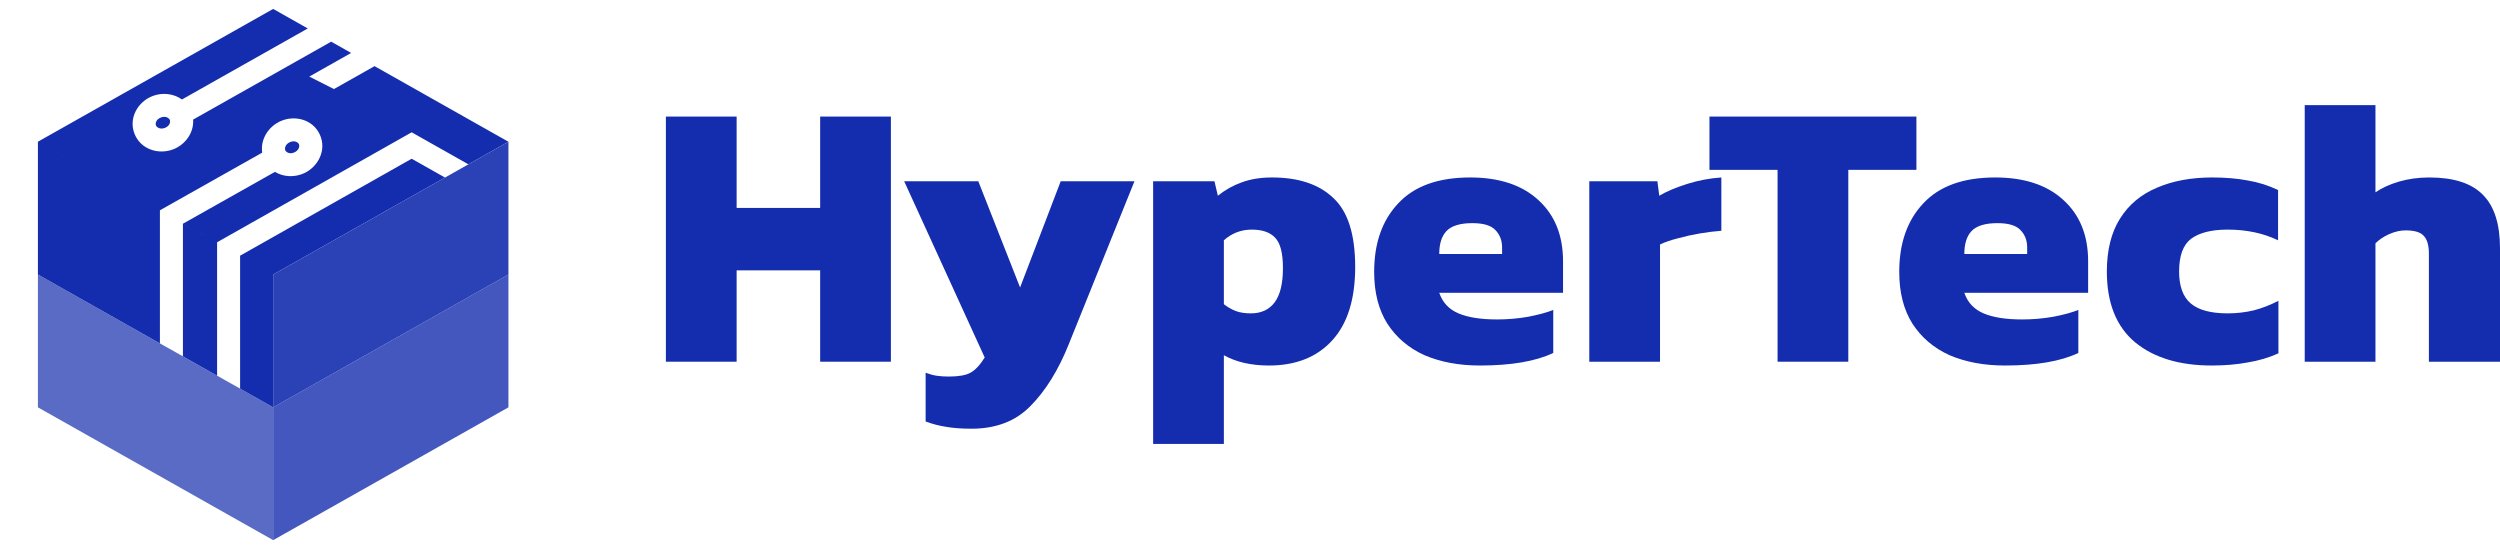
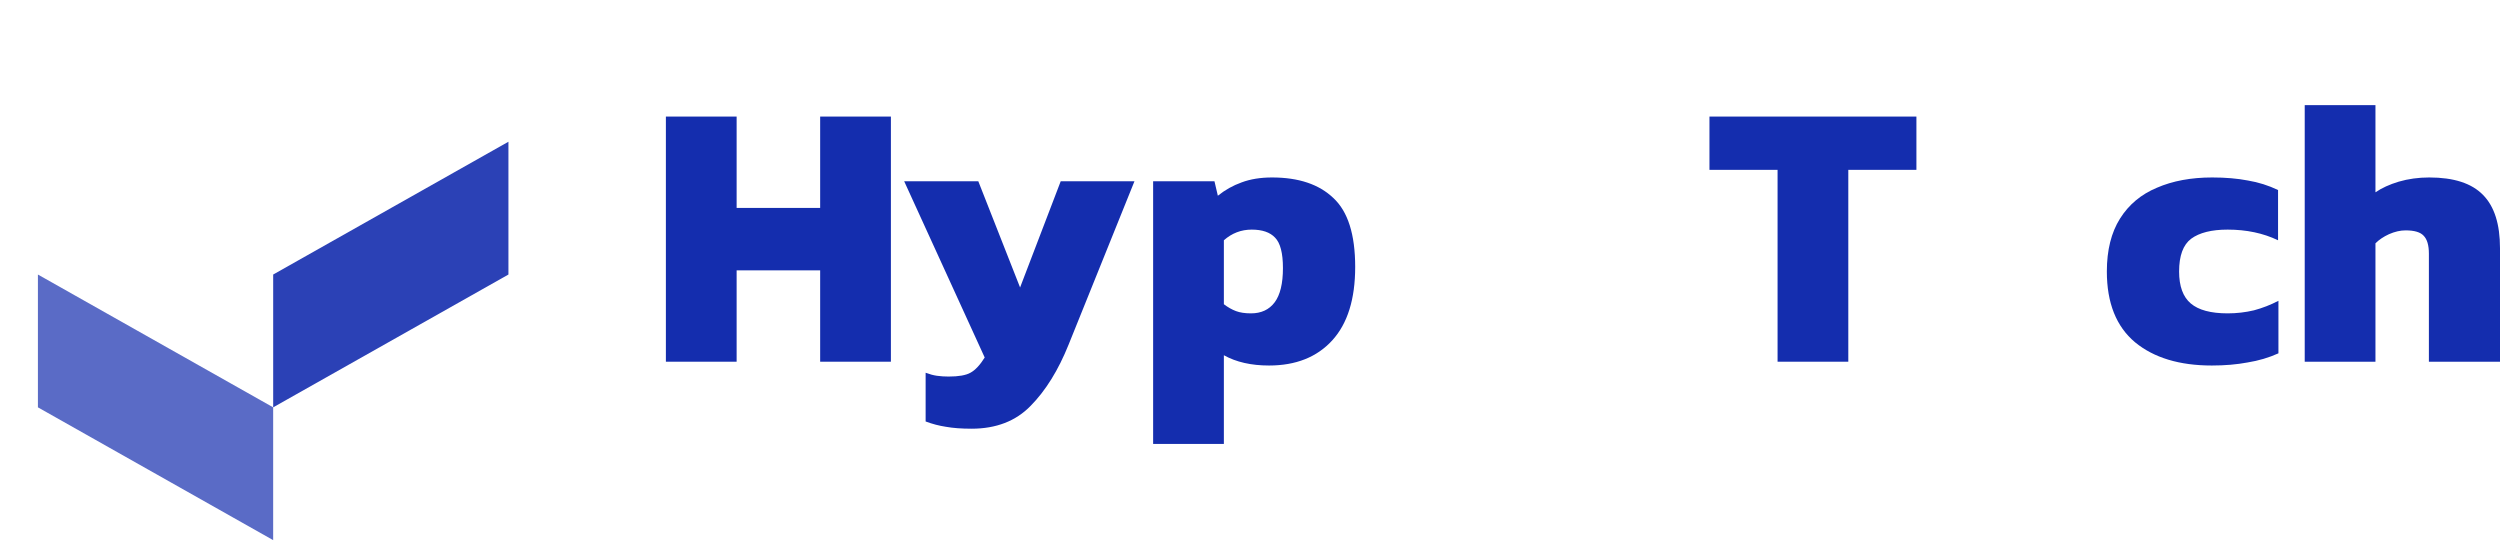
<svg xmlns="http://www.w3.org/2000/svg" width="214" height="47" viewBox="0 0 214 47" fill="none">
  <path d="M23.384 34.868L43.522 23.5L43.522 12.132L23.384 23.5L23.384 34.868Z" fill="#142DAE" fill-opacity="0.9" />
  <path d="M3.245 34.868L23.383 46.236L23.383 34.868L3.245 23.5L3.245 34.868Z" fill="#142DAE" fill-opacity="0.7" />
-   <path d="M23.384 46.236L43.522 34.868L43.522 23.5L23.384 34.868V46.236Z" fill="#142DAE" fill-opacity="0.8" />
-   <path fill-rule="evenodd" clip-rule="evenodd" d="M32.06 5.662L43.52 12.132L40.094 14.066L35.239 11.325L18.584 20.737V20.791L15.668 19.145L23.535 14.712C24.265 15.158 25.219 15.198 26.022 14.832C27.242 14.275 27.98 12.838 27.379 11.523C26.778 10.207 25.209 9.825 23.99 10.382C22.962 10.851 22.276 11.945 22.446 13.065L13.688 18.001V18.028L3.244 12.132L23.382 0.764L26.345 2.436L15.575 8.516C14.873 8.007 13.909 7.898 13.073 8.216C11.82 8.693 10.991 10.079 11.506 11.43C12.02 12.782 13.561 13.265 14.814 12.788C15.861 12.39 16.612 11.356 16.53 10.238L28.346 3.568L27.261 2.953L30.057 4.532L26.474 6.555L28.584 7.624L32.06 5.662ZM13.688 18.028L3.245 12.133L3.245 23.501L23.383 34.869L23.383 23.501L20.553 21.903V33.268L18.584 32.159V20.792L15.668 19.146L15.658 19.152V30.503L13.688 29.394L13.688 18.028ZM20.553 21.903L23.382 23.5L38.091 15.197L35.239 13.587L20.553 21.886V21.903ZM13.346 10.73C13.286 10.572 13.35 10.218 13.774 10.056C14.197 9.895 14.481 10.117 14.541 10.275C14.601 10.432 14.537 10.787 14.113 10.948C13.69 11.109 13.406 10.887 13.346 10.73ZM24.808 12.173C24.395 12.361 24.354 12.719 24.424 12.872C24.494 13.025 24.792 13.229 25.204 13.041C25.616 12.852 25.658 12.494 25.588 12.341C25.518 12.188 25.22 11.984 24.808 12.173Z" fill="#142DAE" />
  <path d="M57 30.962V9.978H63.055V17.798H70.206V9.978H76.261V30.962H70.206V23.142H63.055V30.962H57Z" fill="#142DAE" />
  <path d="M83.164 36.697C82.305 36.697 81.575 36.642 80.974 36.534C80.394 36.447 79.814 36.295 79.234 36.078V31.907C79.578 32.037 79.9 32.124 80.201 32.167C80.523 32.211 80.855 32.233 81.199 32.233C82.058 32.233 82.681 32.124 83.067 31.907C83.475 31.689 83.883 31.255 84.291 30.603L77.398 15.517H83.743L87.319 24.608L90.797 15.517H97.11L91.474 29.495C90.593 31.689 89.509 33.438 88.221 34.742C86.954 36.045 85.268 36.697 83.164 36.697Z" fill="#142DAE" />
  <path d="M98.708 38V15.517H103.958L104.248 16.755C104.87 16.255 105.547 15.875 106.277 15.615C107.028 15.332 107.898 15.191 108.886 15.191C111.162 15.191 112.912 15.777 114.136 16.951C115.381 18.102 116.004 20.068 116.004 22.848C116.004 25.607 115.349 27.703 114.039 29.137C112.729 30.571 110.925 31.288 108.628 31.288C107.103 31.288 105.815 30.994 104.763 30.408V38H98.708ZM107.082 26.824C107.962 26.824 108.639 26.509 109.111 25.879C109.583 25.249 109.82 24.271 109.82 22.946C109.82 21.664 109.594 20.796 109.143 20.339C108.714 19.883 108.048 19.655 107.146 19.655C106.244 19.655 105.45 19.959 104.763 20.567V26.042C105.106 26.302 105.45 26.498 105.794 26.628C106.137 26.758 106.567 26.824 107.082 26.824Z" fill="#142DAE" />
-   <path d="M126.678 31.288C124.896 31.288 123.318 30.994 121.944 30.408C120.591 29.8 119.528 28.898 118.755 27.703C118.003 26.509 117.628 25.032 117.628 23.272C117.628 20.817 118.315 18.862 119.689 17.407C121.063 15.93 123.114 15.191 125.841 15.191C128.332 15.191 130.275 15.832 131.671 17.113C133.088 18.395 133.796 20.144 133.796 22.36V25.064H123.2C123.479 25.89 124.027 26.476 124.842 26.824C125.658 27.171 126.764 27.345 128.16 27.345C129.04 27.345 129.921 27.269 130.801 27.117C131.703 26.943 132.422 26.748 132.959 26.53V30.212C131.456 30.929 129.362 31.288 126.678 31.288ZM123.2 21.74H128.579V21.186C128.579 20.578 128.385 20.079 127.999 19.688C127.634 19.297 126.979 19.101 126.034 19.101C124.982 19.101 124.241 19.329 123.812 19.785C123.404 20.22 123.2 20.872 123.2 21.74Z" fill="#142DAE" />
-   <path d="M136.043 30.962V15.517H141.873L142.034 16.755C142.657 16.386 143.451 16.049 144.418 15.745C145.384 15.441 146.361 15.256 147.348 15.191V19.753C146.79 19.796 146.178 19.872 145.513 19.981C144.868 20.09 144.235 20.231 143.612 20.404C143.011 20.557 142.506 20.73 142.098 20.926V30.962H136.043Z" fill="#142DAE" />
  <path d="M152.16 30.962V14.539H146.33V9.978H164.045V14.539H158.215V30.962H152.16Z" fill="#142DAE" />
-   <path d="M171.626 31.288C169.844 31.288 168.265 30.994 166.891 30.408C165.538 29.8 164.475 28.898 163.702 27.703C162.951 26.509 162.575 25.032 162.575 23.272C162.575 20.817 163.262 18.862 164.636 17.407C166.011 15.93 168.061 15.191 170.788 15.191C173.279 15.191 175.222 15.832 176.618 17.113C178.035 18.395 178.744 20.144 178.744 22.36V25.064H168.147C168.426 25.89 168.974 26.476 169.79 26.824C170.606 27.171 171.712 27.345 173.107 27.345C173.988 27.345 174.868 27.269 175.748 27.117C176.65 26.943 177.37 26.748 177.906 26.53V30.212C176.403 30.929 174.31 31.288 171.626 31.288ZM168.147 21.74H173.526V21.186C173.526 20.578 173.333 20.079 172.946 19.688C172.581 19.297 171.926 19.101 170.982 19.101C169.929 19.101 169.189 19.329 168.759 19.785C168.351 20.22 168.147 20.872 168.147 21.74Z" fill="#142DAE" />
  <path d="M189.333 31.288C186.563 31.288 184.373 30.625 182.762 29.3C181.152 27.953 180.346 25.933 180.346 23.239C180.346 21.415 180.722 19.905 181.474 18.71C182.225 17.515 183.277 16.636 184.63 16.071C185.983 15.484 187.561 15.191 189.365 15.191C190.503 15.191 191.523 15.278 192.425 15.452C193.327 15.604 194.185 15.875 195.001 16.266V20.567C193.735 19.959 192.296 19.655 190.685 19.655C189.311 19.655 188.27 19.916 187.561 20.437C186.874 20.958 186.531 21.892 186.531 23.239C186.531 24.499 186.863 25.412 187.529 25.976C188.195 26.541 189.247 26.824 190.685 26.824C191.458 26.824 192.21 26.737 192.94 26.563C193.67 26.367 194.368 26.096 195.034 25.748V30.245C194.218 30.614 193.337 30.875 192.393 31.027C191.469 31.201 190.449 31.288 189.333 31.288Z" fill="#142DAE" />
  <path d="M197.284 30.962V9H203.339V16.462C203.876 16.093 204.541 15.788 205.336 15.549C206.152 15.31 207.021 15.191 207.945 15.191C210.049 15.191 211.584 15.691 212.551 16.69C213.517 17.667 214 19.188 214 21.252V30.962H207.913V21.708C207.913 20.991 207.762 20.48 207.462 20.176C207.183 19.872 206.667 19.72 205.916 19.72C205.465 19.72 204.992 19.829 204.498 20.046C204.026 20.263 203.64 20.524 203.339 20.828V30.962H197.284Z" fill="#142DAE" />
</svg>